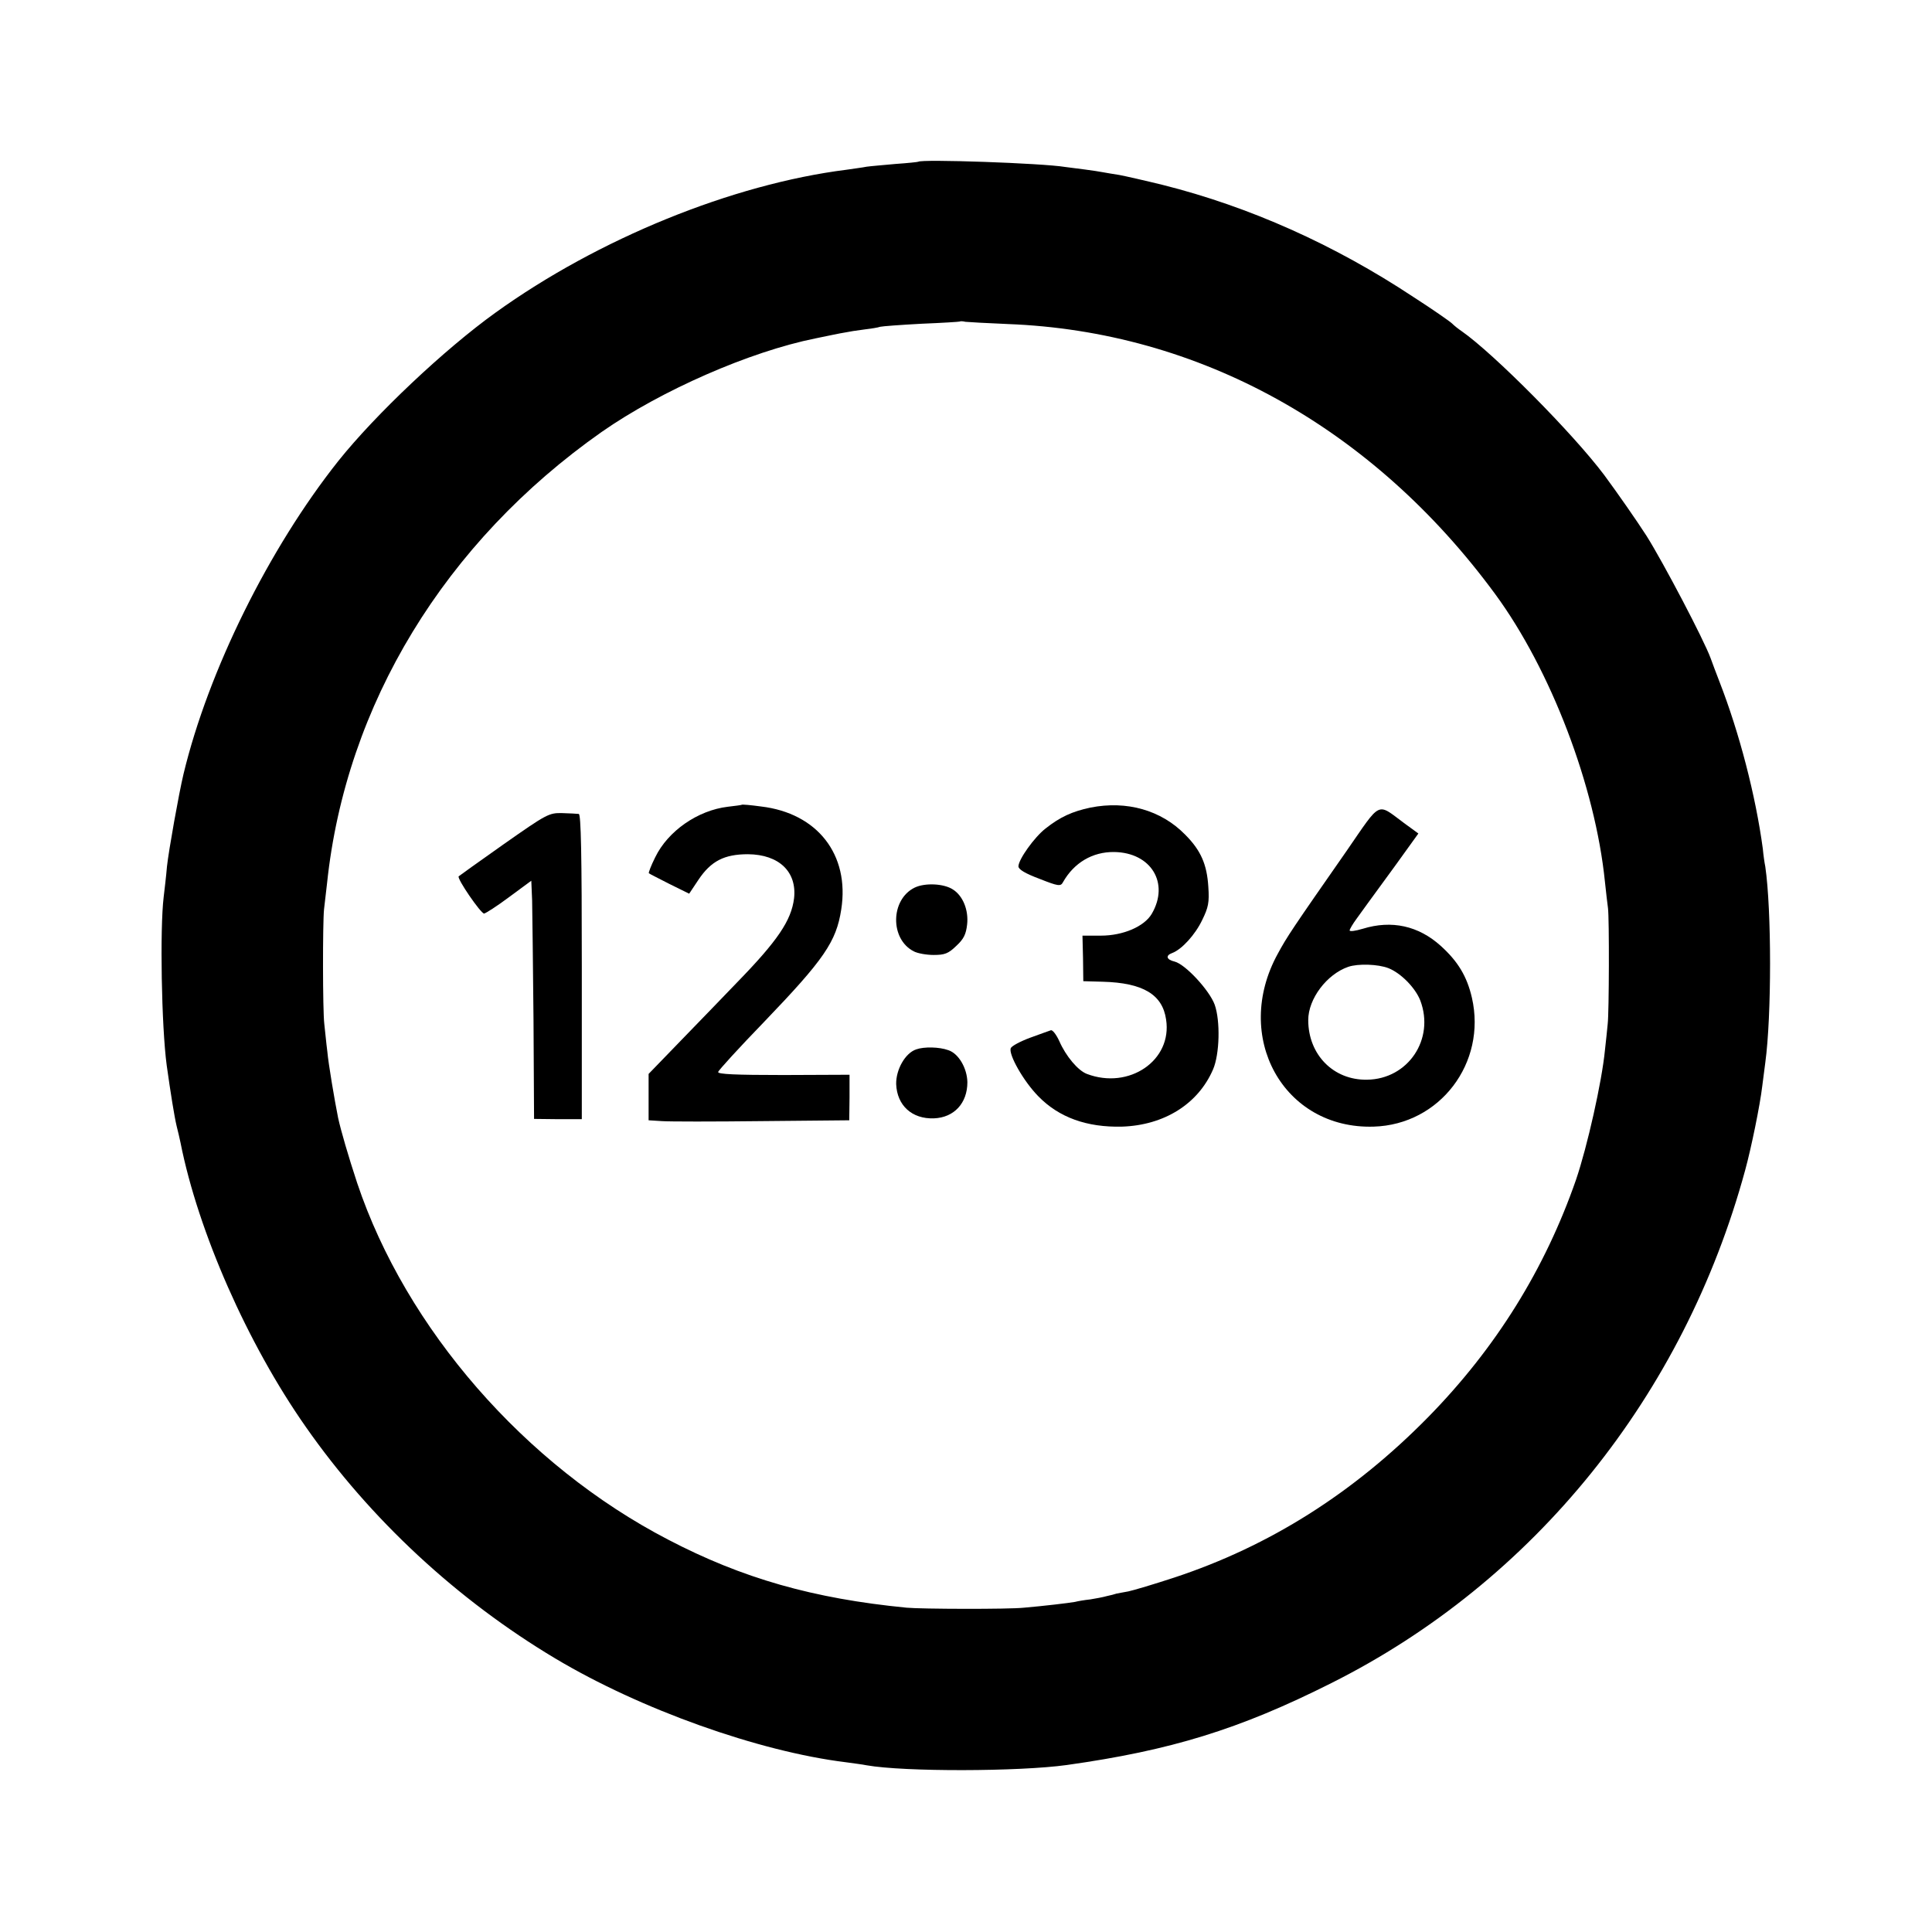
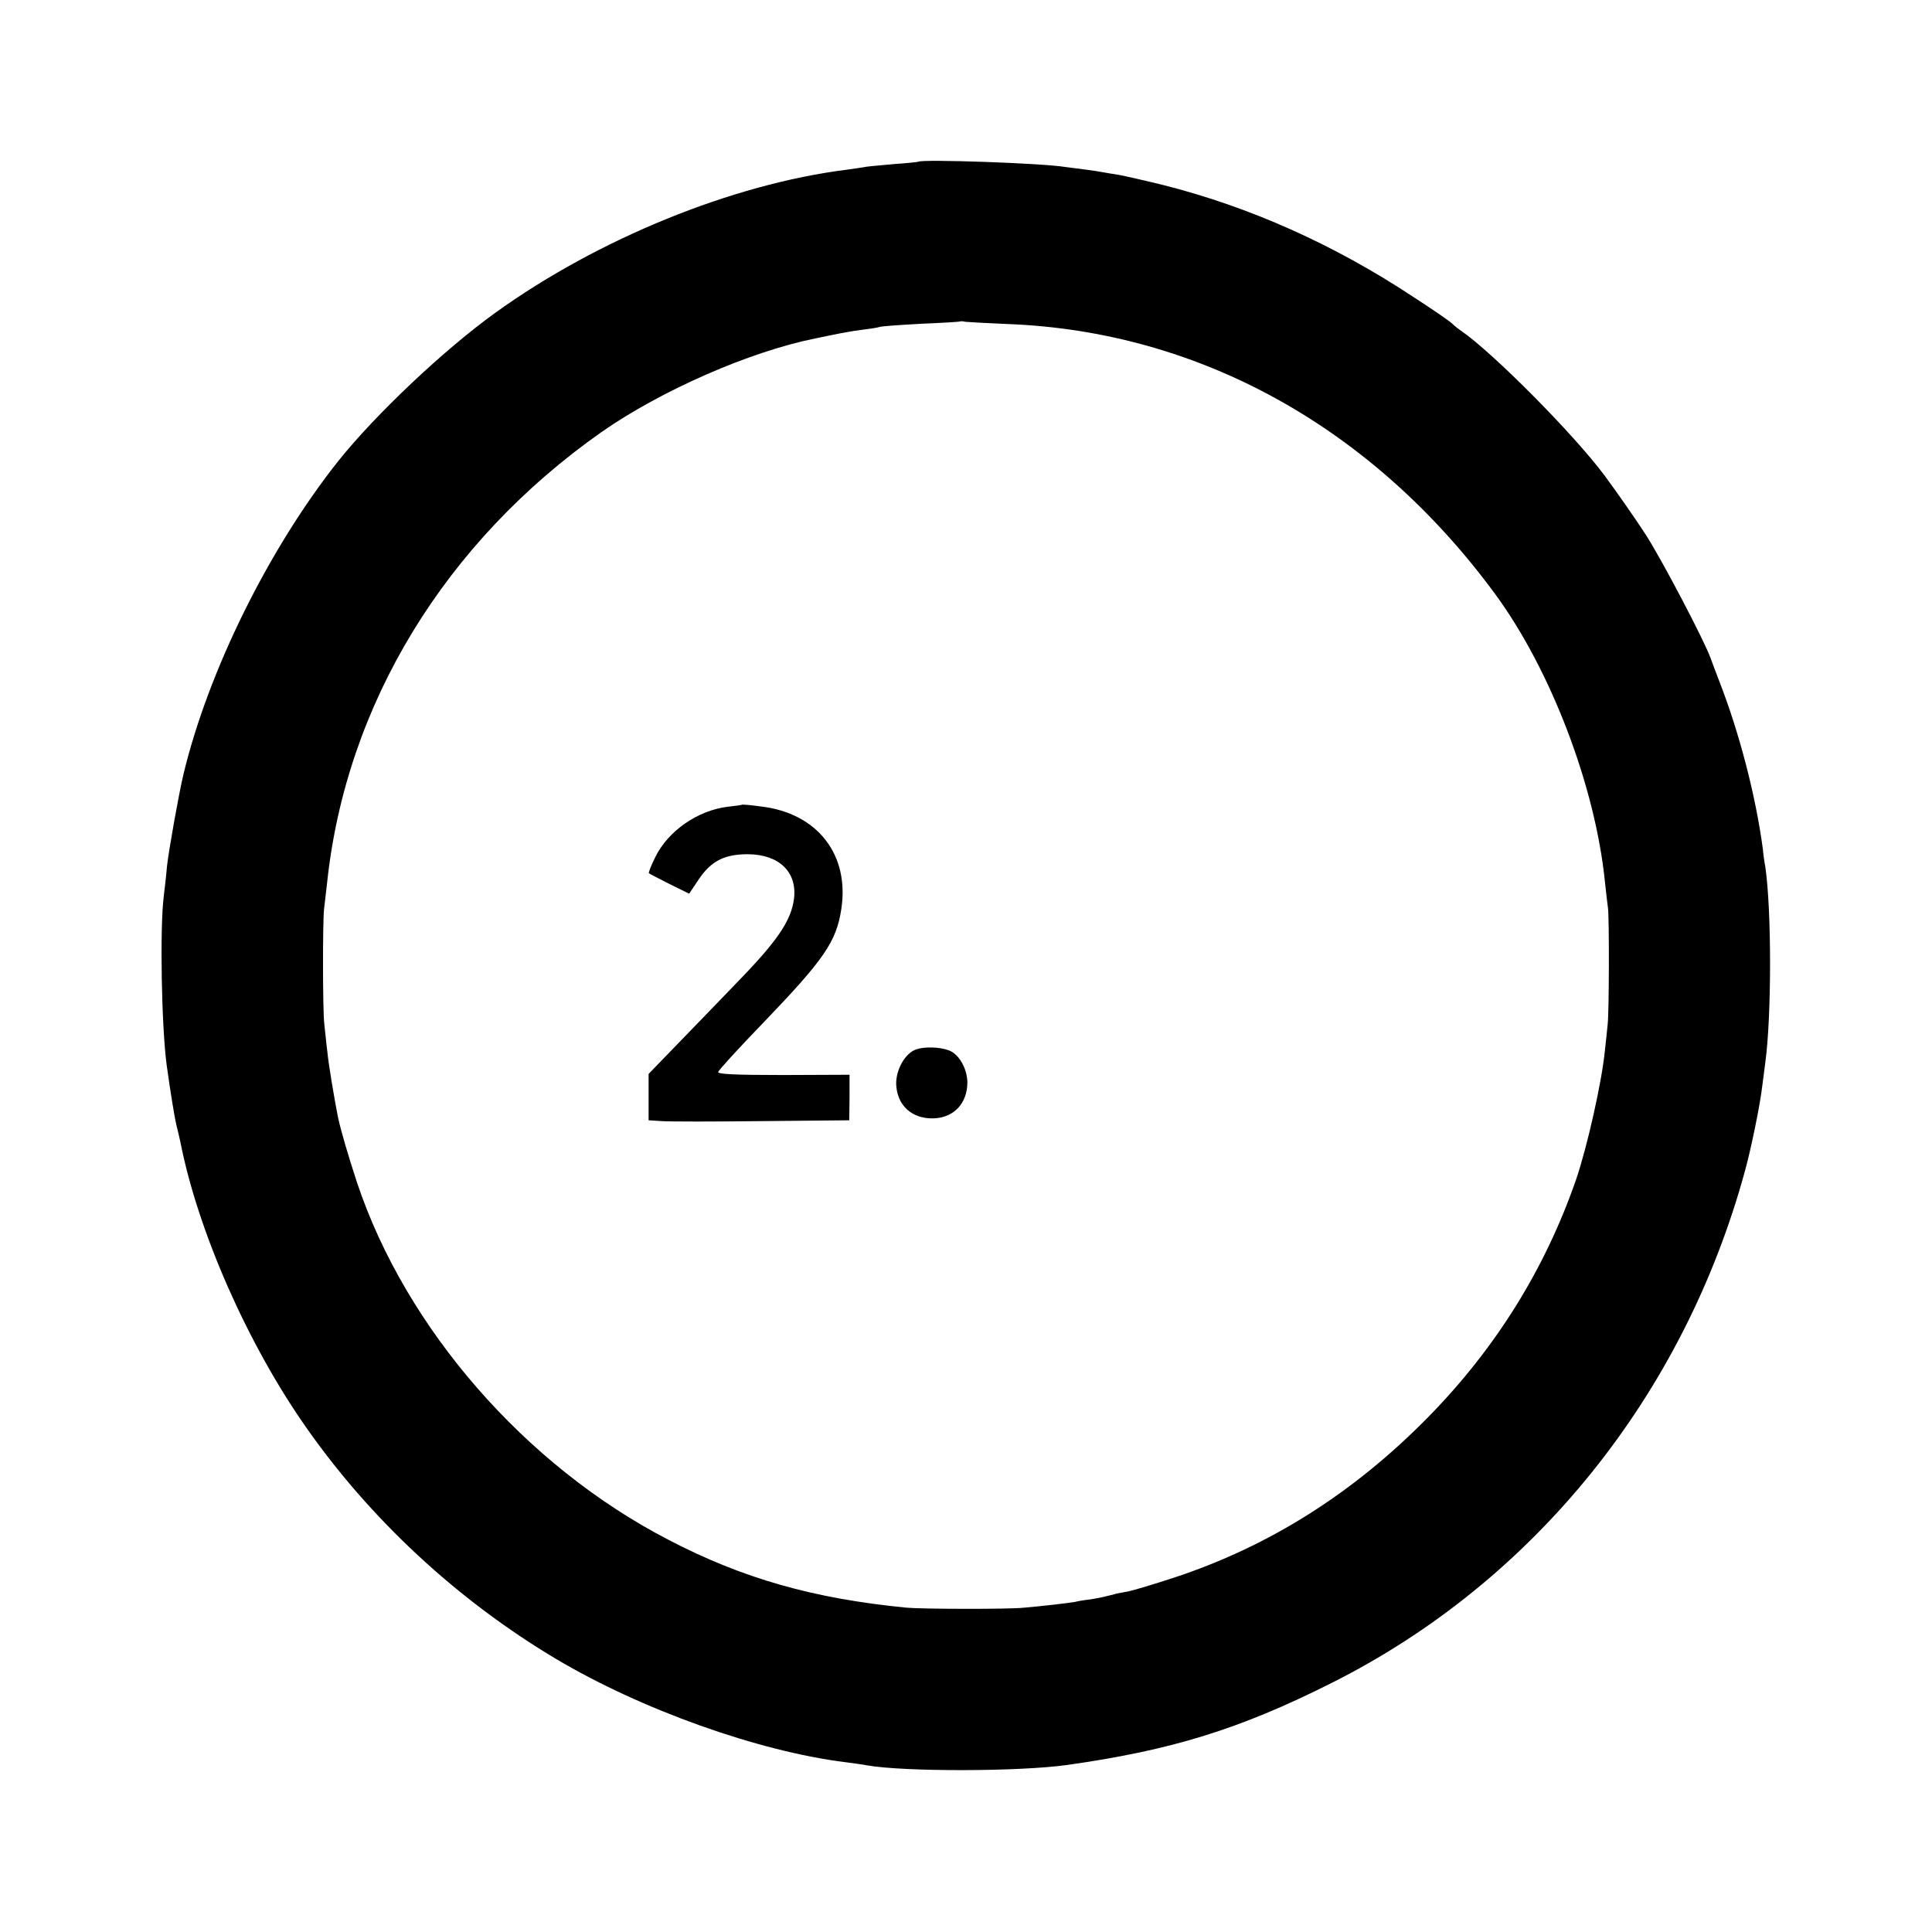
<svg xmlns="http://www.w3.org/2000/svg" version="1.0" width="700pt" height="700pt" viewBox="0 0 700 700" preserveAspectRatio="xMidYMid meet">
  <g transform="translate(0,700) scale(0.1,-0.1)" fill="#000000" stroke="none">
    <path d="M3327 6414 c-1 -1 -38 -5 -82 -8 -44 -4 -91 -8 -105 -10 -14 -3 -47 -7 -73 -11 -413 -52 -900 -250 -1272 -518 -185 -133 -434 -368 -569 -537 -251 -316 -471 -760 -561 -1134 -17 -71 -54 -279 -60 -335 -3 -36 -9 -86 -12 -111 -14 -115 -8 -468 11 -610 14 -100 28 -187 36 -220 5 -19 11 -46 14 -60 64 -323 243 -729 454 -1030 234 -335 549 -627 904 -839 308 -184 736 -337 1053 -376 28 -4 61 -8 75 -11 136 -24 552 -23 725 1 377 53 625 129 959 297 734 368 1277 1042 1499 1858 22 80 54 236 62 305 4 33 9 71 11 85 23 169 23 552 0 710 -3 14 -7 43 -9 65 -26 193 -85 420 -157 605 -12 30 -26 69 -32 85 -24 66 -171 346 -232 443 -36 56 -105 155 -153 220 -113 151 -401 441 -517 522 -12 8 -27 20 -35 28 -7 7 -70 51 -140 96 -287 190 -594 327 -908 406 -65 16 -136 32 -157 36 -21 3 -48 8 -60 10 -11 2 -41 7 -66 10 -25 3 -56 7 -70 9 -84 14 -522 29 -533 19z m323 -588 c694 -26 1323 -374 1767 -978 202 -275 363 -697 398 -1043 4 -38 9 -81 11 -95 5 -37 4 -379 -1 -420 -2 -19 -6 -62 -10 -95 -11 -114 -64 -350 -105 -470 -112 -322 -289 -608 -535 -859 -270 -275 -575 -468 -921 -582 -73 -24 -147 -46 -166 -50 -18 -3 -37 -7 -43 -8 -5 -2 -21 -6 -35 -9 -14 -4 -41 -9 -60 -12 -19 -2 -44 -6 -55 -9 -22 -4 -115 -15 -185 -21 -56 -6 -371 -5 -425 0 -338 33 -595 106 -865 247 -518 269 -949 764 -1126 1292 -32 97 -59 190 -69 236 -13 65 -35 195 -39 240 -4 30 -8 75 -11 100 -6 49 -6 367 -1 415 2 17 7 59 11 95 68 647 427 1236 995 1635 215 150 536 291 775 339 44 9 91 19 105 21 14 3 45 8 70 11 25 3 51 7 59 10 8 2 75 7 150 11 75 3 137 7 139 8 2 2 11 1 20 -1 9 -1 78 -5 152 -8z" />
    <path d="M2687 4084 c-1 -1 -24 -4 -50 -7 -109 -13 -217 -88 -263 -183 -15 -30 -25 -56 -23 -58 2 -2 36 -19 75 -39 l71 -35 34 51 c45 67 93 92 179 92 113 -1 178 -64 167 -160 -10 -80 -59 -153 -207 -305 -45 -47 -135 -140 -201 -208 l-119 -123 0 -84 0 -84 48 -3 c26 -2 189 -2 363 0 l316 3 1 82 0 83 -239 -1 c-175 0 -239 3 -237 11 2 7 76 88 166 181 218 227 262 291 280 408 31 198 -86 349 -291 373 -37 5 -68 8 -70 6z" />
-     <path d="M3951 4074 c-66 -14 -110 -34 -163 -76 -40 -31 -98 -112 -98 -137 0 -11 25 -26 76 -45 68 -27 77 -28 85 -13 40 71 107 111 186 110 134 -2 201 -113 136 -224 -27 -46 -104 -79 -184 -79 l-67 0 2 -82 1 -83 71 -2 c145 -4 216 -46 229 -137 23 -148 -134 -255 -287 -197 -32 12 -76 64 -100 119 -11 24 -25 42 -31 39 -7 -2 -41 -15 -75 -27 -35 -13 -67 -30 -70 -38 -8 -23 46 -119 100 -174 75 -77 176 -113 303 -110 153 5 276 82 330 207 24 55 27 176 6 235 -19 52 -106 146 -145 156 -30 7 -34 22 -9 31 35 13 84 67 109 120 22 45 26 63 22 120 -5 81 -27 132 -84 189 -87 89 -212 124 -343 98z" />
-     <path d="M4879 3917 c-198 -284 -216 -311 -249 -372 -166 -301 20 -637 347 -627 240 7 410 231 356 467 -18 78 -51 132 -113 188 -81 73 -178 94 -282 62 -27 -8 -48 -11 -48 -6 0 4 11 23 25 42 14 19 31 43 39 54 8 11 53 73 100 137 l85 118 -52 38 c-100 74 -81 83 -208 -101z m152 -425 c45 -18 97 -71 115 -117 53 -140 -44 -285 -193 -287 -122 -2 -213 91 -213 216 0 77 67 166 145 193 35 12 108 10 146 -5z" />
-     <path d="M1826 3942 c-88 -62 -162 -115 -164 -117 -8 -7 80 -135 92 -135 6 1 47 27 91 60 l80 59 3 -72 c1 -40 3 -234 5 -432 l2 -359 87 -1 86 0 0 553 c0 409 -3 552 -11 553 -7 1 -34 2 -61 3 -47 1 -56 -4 -210 -112z" />
-     <path d="M3314 3784 c-88 -43 -90 -187 -3 -231 13 -7 45 -13 72 -13 40 0 53 5 82 33 27 25 35 42 39 77 6 52 -15 104 -51 127 -33 22 -102 25 -139 7z" />
    <path d="M3320 3198 c-40 -13 -74 -73 -73 -126 3 -77 57 -127 137 -124 73 3 121 55 121 131 -1 51 -32 104 -69 116 -33 12 -88 13 -116 3z" />
  </g>
</svg>